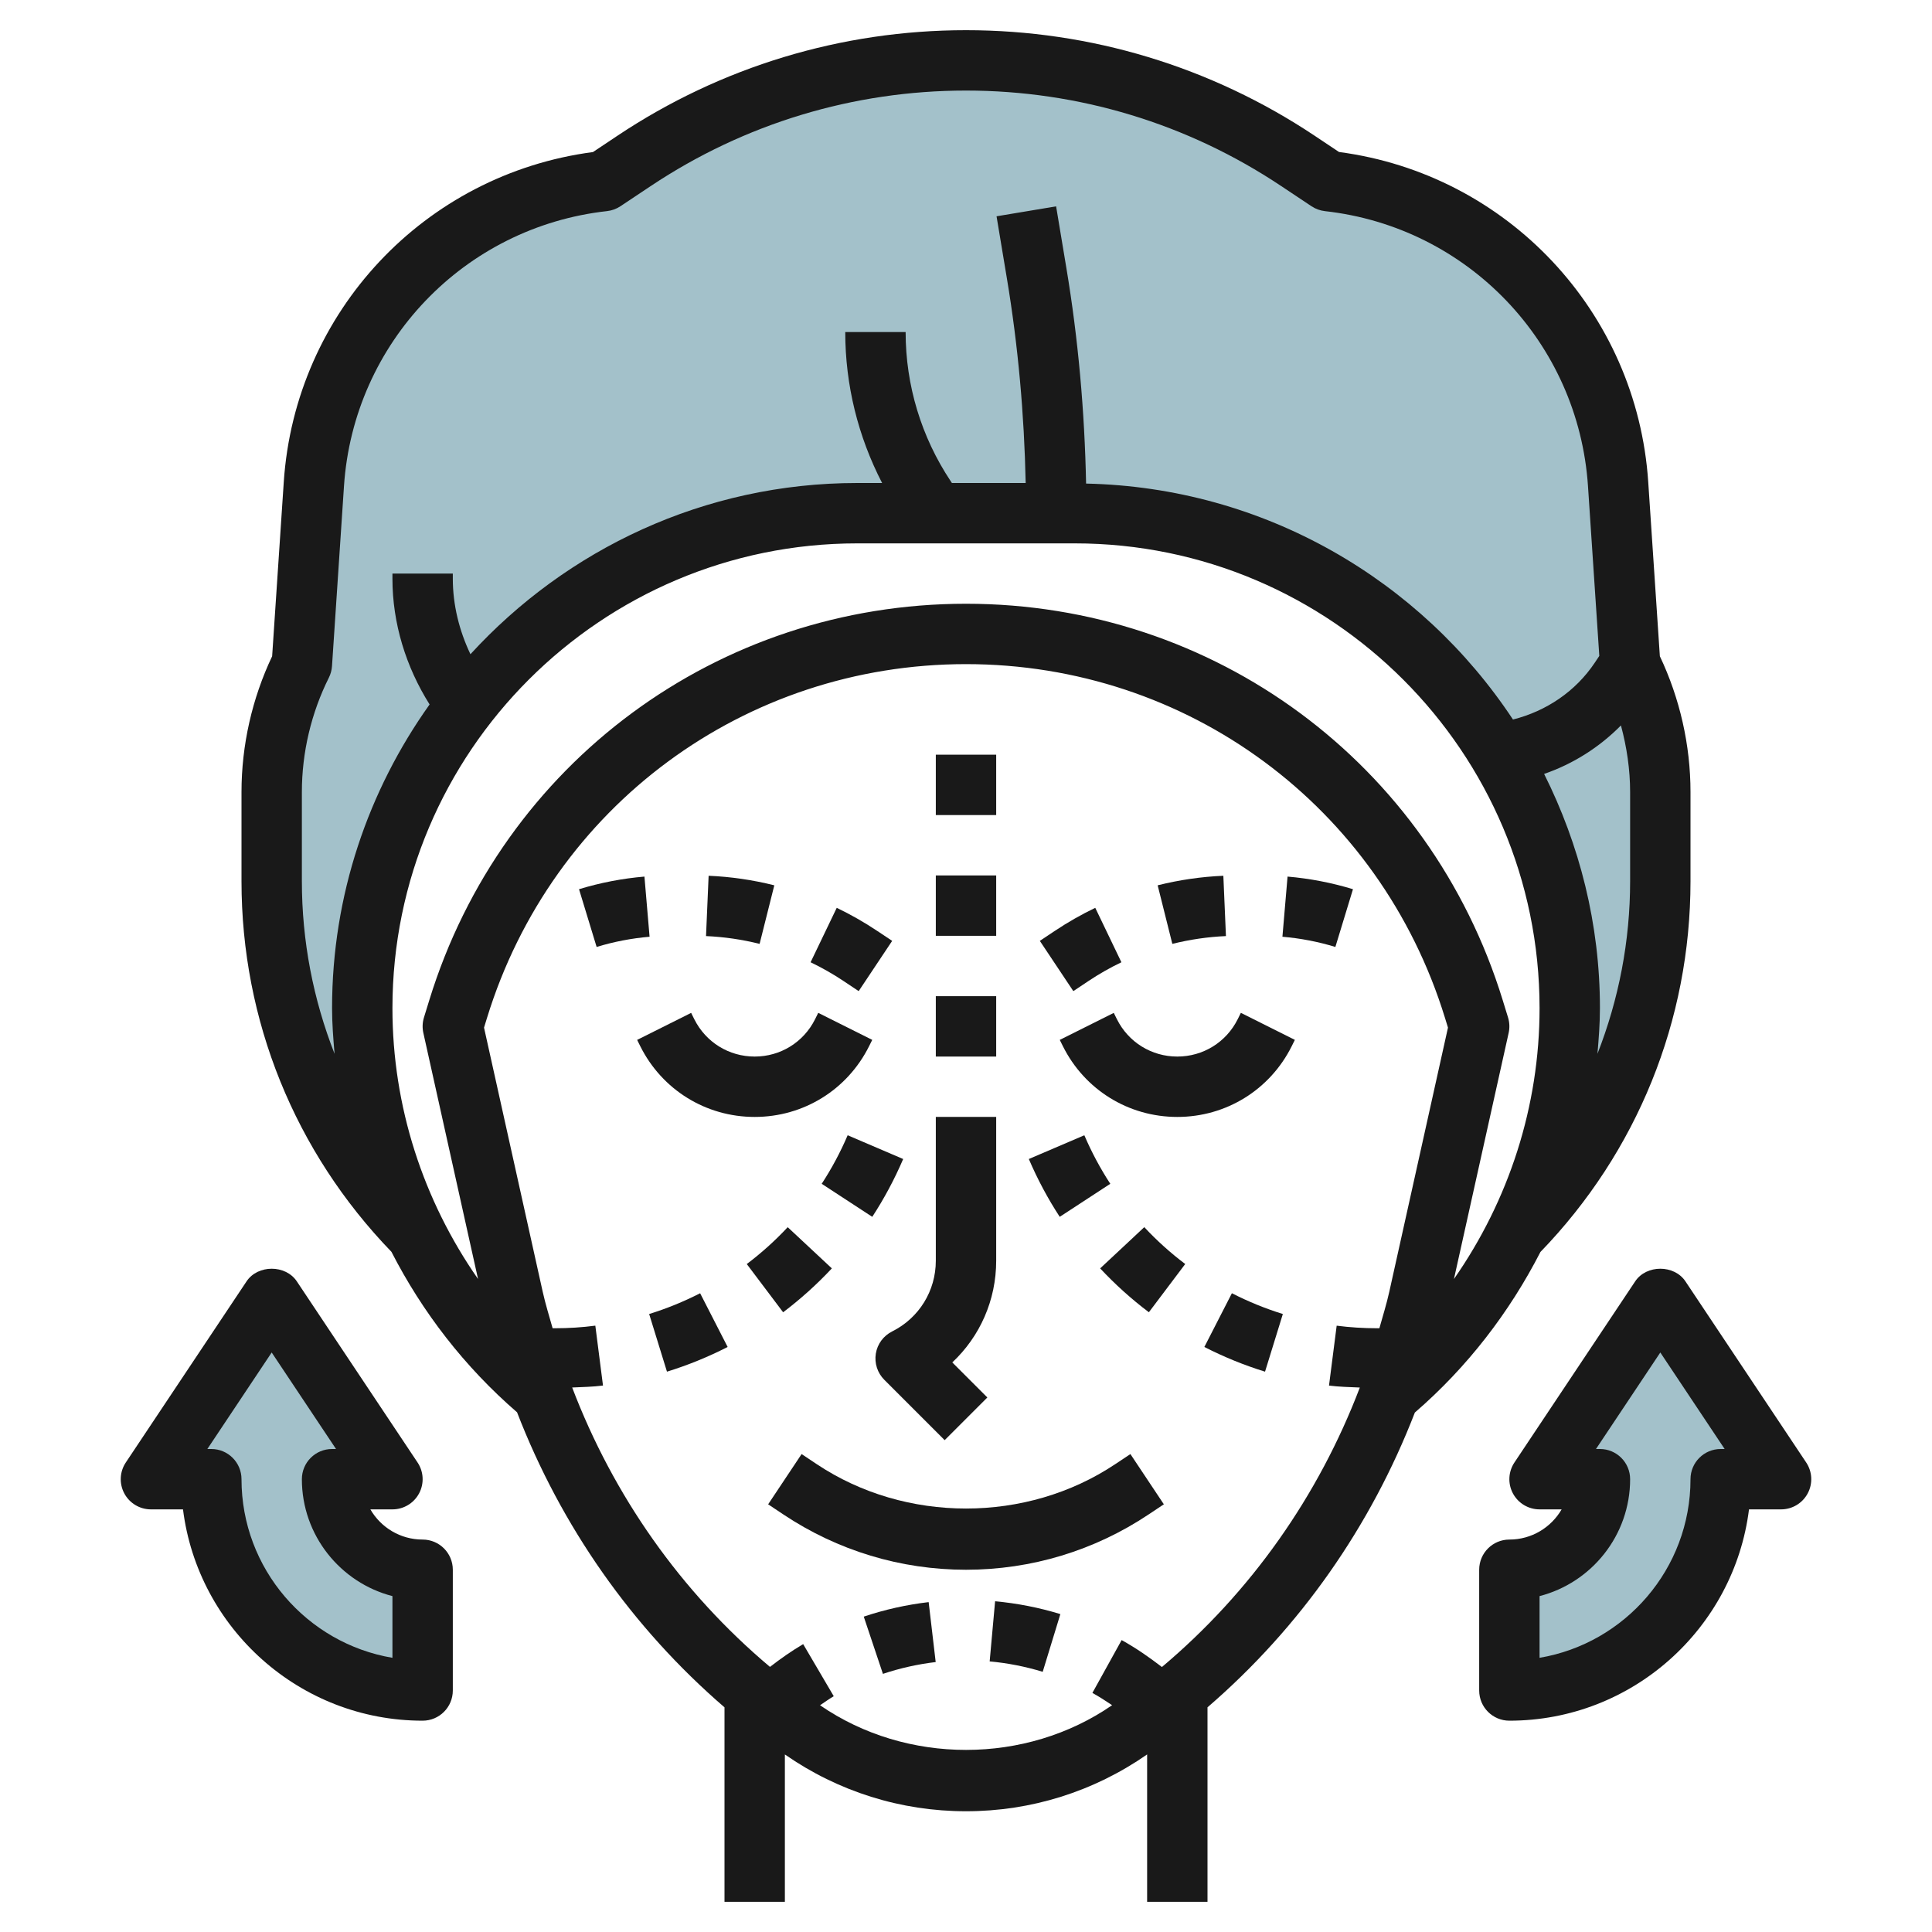
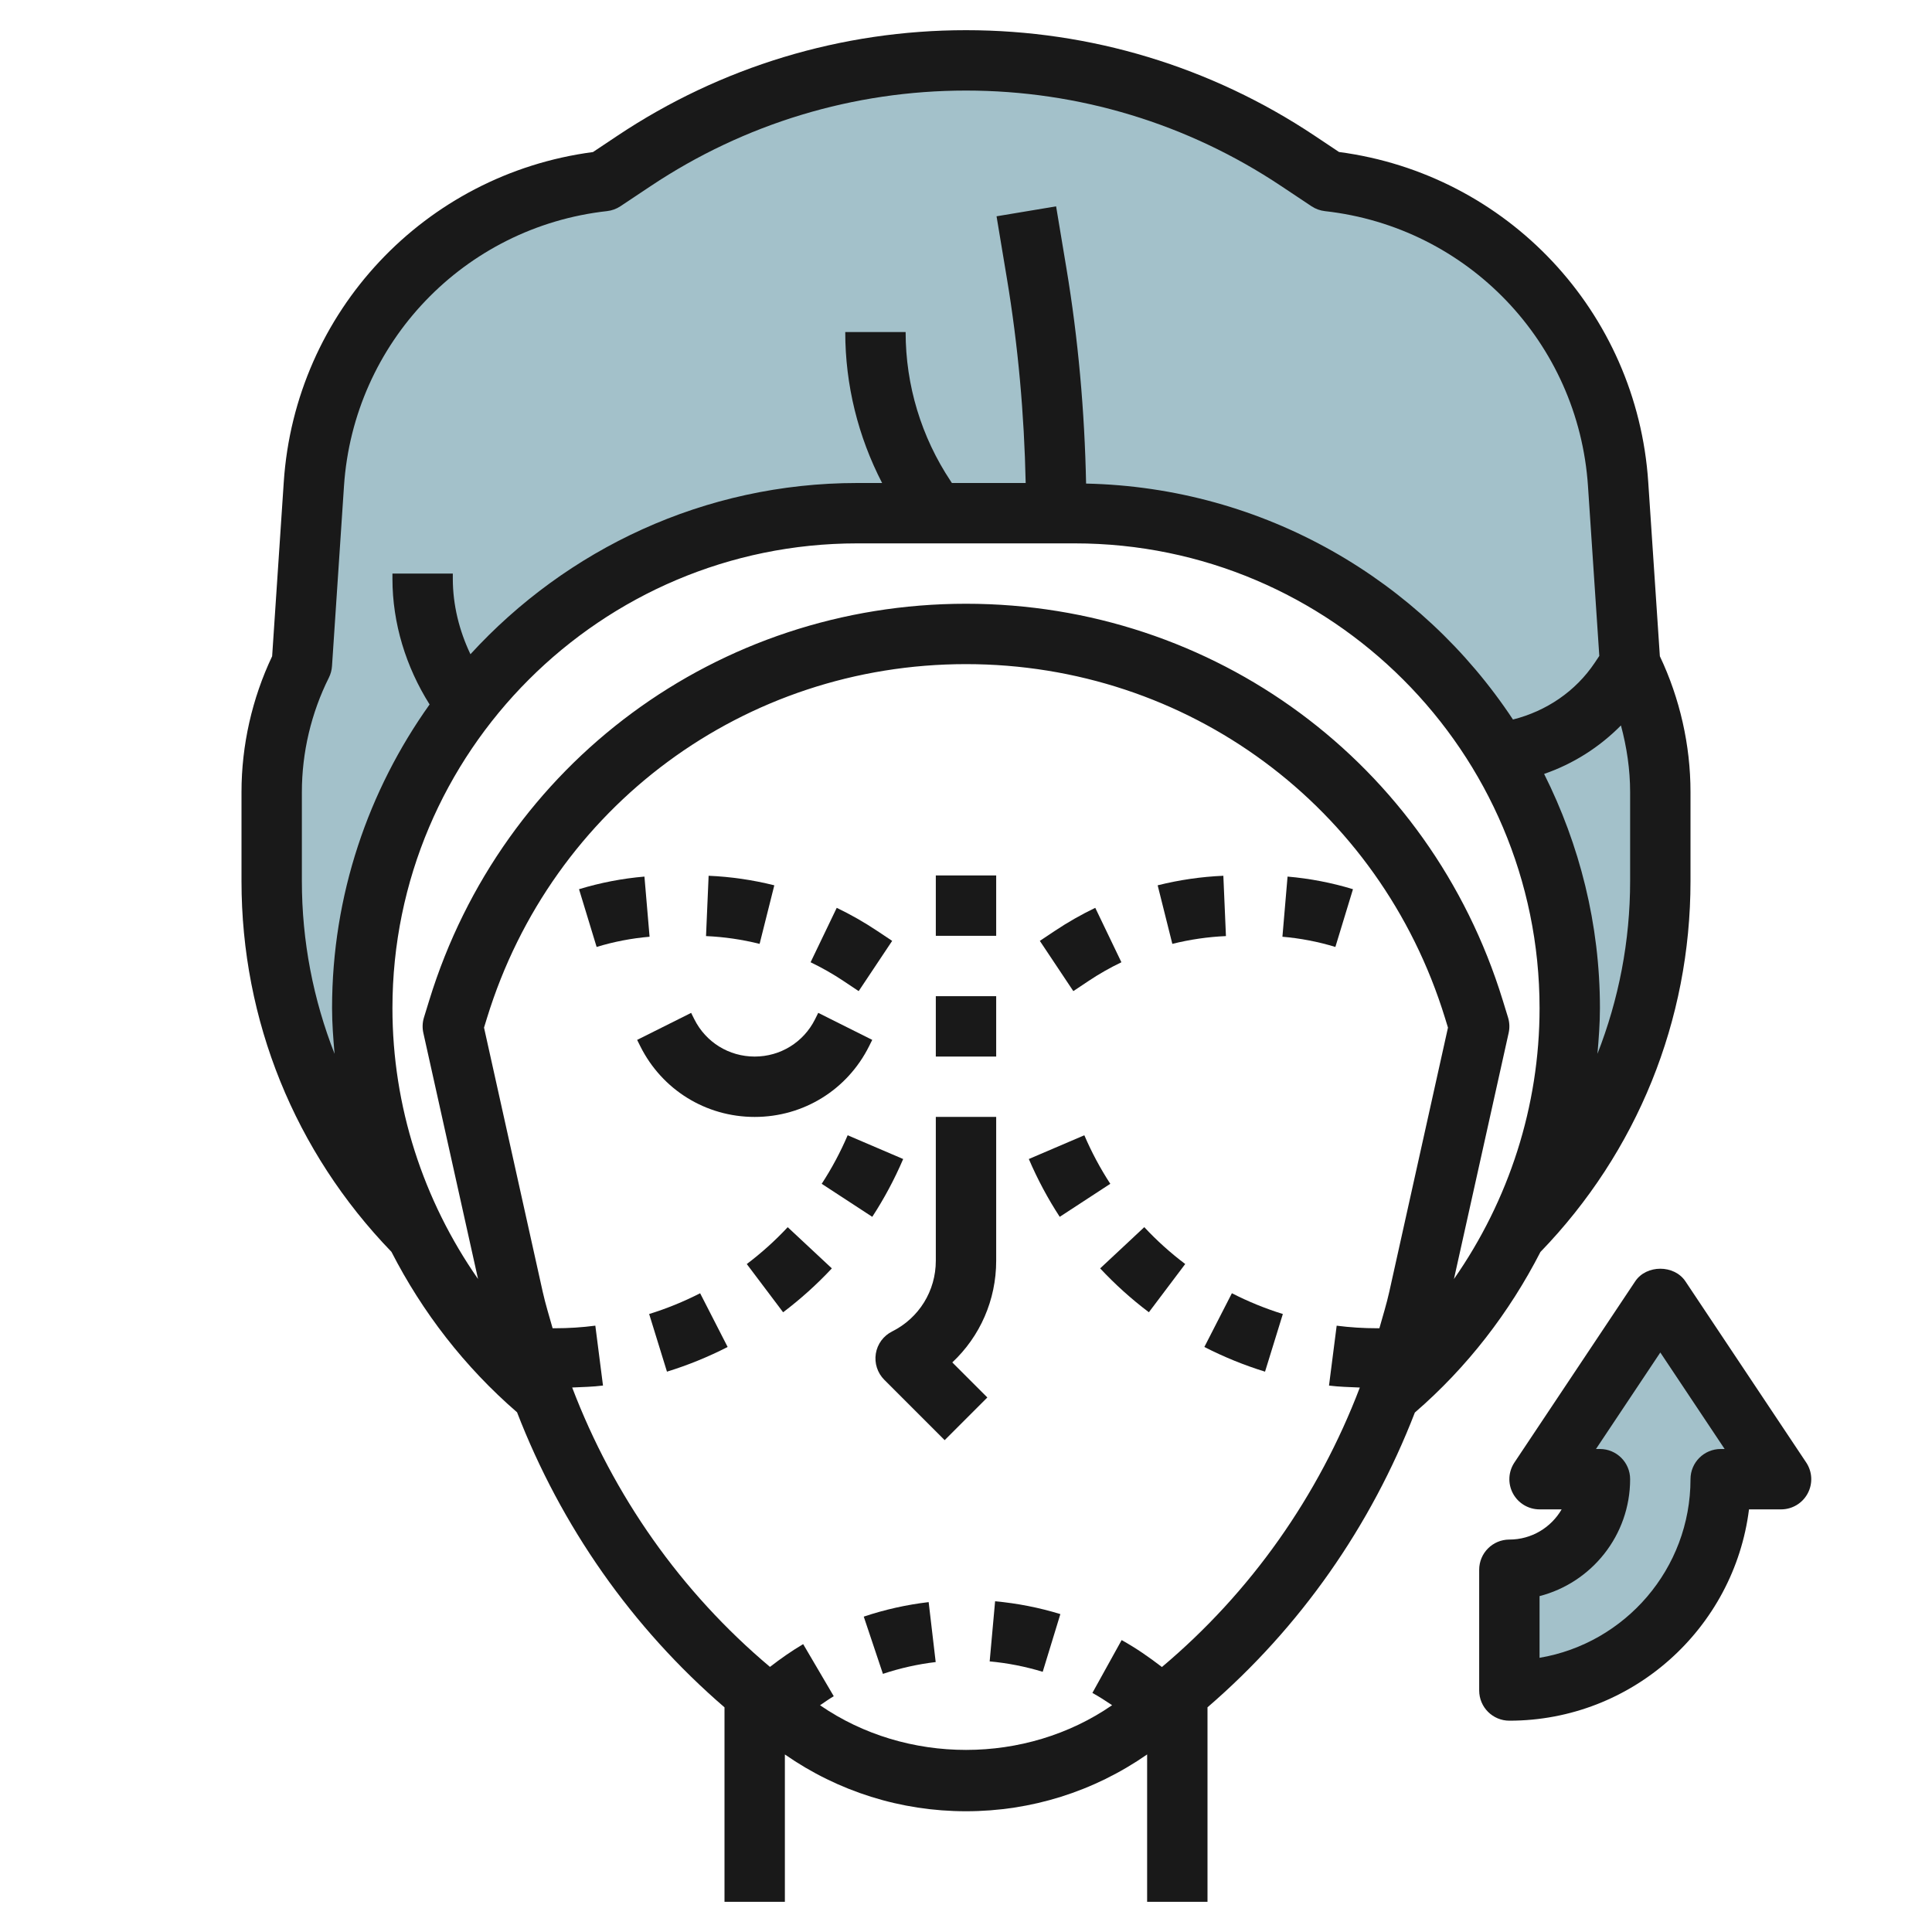
<svg xmlns="http://www.w3.org/2000/svg" id="Layer_3" enable-background="new 0 0 64 64" height="512" viewBox="0 0 64 64" width="512">
  <g>
    <path d="m54 22-.398-5.965c-.348-5.229-4.394-9.456-9.602-10.035l-1.006-.671c-3.255-2.17-7.081-3.329-10.994-3.329s-7.739 1.159-10.994 3.329l-1.006.671c-5.208.579-9.254 4.806-9.602 10.035l-.398 5.965c-.658 1.315-1 2.766-1 4.236v2.954c0 4.379 1.721 8.558 4.752 11.658h.02c-1.139-2.286-1.772-4.825-1.772-7.45 0-9.057 7.341-16.398 16.398-16.398h7.205c9.056 0 16.397 7.341 16.397 16.398 0 2.626-.634 5.165-1.773 7.45h.021c3.031-3.1 4.752-7.279 4.752-11.658v-2.954c0-1.47-.342-2.921-1-4.236z" fill="#a3c1ca" />
    <g>
      <path d="m51 49 4-6 4 6h-2c0 3.866-3.134 7-7 7v-4c1.657 0 3-1.343 3-3z" fill="#a3c1ca" />
-       <path d="m13 49-4-6-4 6h2c0 3.866 3.134 7 7 7v-4c-1.657 0-3-1.343-3-3z" fill="#a3c1ca" />
      <g fill="#191919">
        <path d="m40 63v-6.443c3.07-2.646 5.412-5.999 6.869-9.765 1.742-1.506 3.134-3.32 4.16-5.319 3.204-3.314 4.971-7.67 4.971-12.283v-2.954c0-1.548-.351-3.099-1.015-4.498l-.385-5.77c-.375-5.637-4.666-10.196-10.243-10.933l-.808-.539c-3.431-2.287-7.425-3.496-11.549-3.496s-8.118 1.209-11.549 3.498l-.808.539c-5.577.735-9.868 5.295-10.243 10.932l-.385 5.77c-.664 1.398-1.015 2.949-1.015 4.497v2.954c0 4.612 1.766 8.965 4.967 12.278 1.024 1.999 2.42 3.809 4.161 5.316 1.457 3.77 3.8 7.125 6.872 9.774v6.442h2v-4.881c1.77 1.23 3.844 1.881 6 1.881 2.157 0 4.23-.651 6-1.882v4.882zm8.164-20.631 1.812-8.152c.038-.169.031-.345-.02-.511l-.177-.575c-2.417-7.854-9.562-13.131-17.779-13.131s-15.362 5.277-17.779 13.131l-.177.575c-.051.166-.058.342-.02.511l1.812 8.152c-1.818-2.607-2.836-5.719-2.836-8.972 0-8.49 6.907-15.397 15.397-15.397h7.205c8.491 0 15.398 6.907 15.398 15.397 0 3.25-1.017 6.364-2.836 8.972zm5.836-13.179c0 1.987-.377 3.918-1.082 5.718.042-.501.082-1.003.082-1.511 0-2.79-.677-5.42-1.849-7.76.961-.331 1.83-.882 2.545-1.606.193.719.304 1.461.304 2.205zm-44 0v-2.954c0-1.308.309-2.618.895-3.789.059-.119.094-.248.103-.381l.397-5.965c.317-4.751 3.982-8.582 8.715-9.108.159-.018.311-.073.444-.162l1.006-.67c3.102-2.068 6.712-3.161 10.44-3.161s7.338 1.093 10.439 3.162l1.006.67c.133.089.286.144.444.162 4.733.526 8.398 4.356 8.715 9.108l.375 5.626-.148.222c-.638.956-1.611 1.608-2.712 1.885-3.05-4.615-8.237-7.688-14.141-7.816-.048-2.387-.259-4.78-.651-7.129l-.342-2.054-1.973.329.342 2.054c.373 2.234.575 4.51.623 6.781h-2.444l-.039-.059c-.976-1.468-1.494-3.176-1.494-4.941h-2c0 1.753.424 3.458 1.221 5h-.823c-5.073 0-9.631 2.196-12.814 5.672-.371-.78-.584-1.632-.584-2.501v-.171h-2v.171c0 1.476.447 2.92 1.231 4.165-2.026 2.844-3.231 6.311-3.231 10.061 0 .508.04 1.01.083 1.512-.706-1.801-1.083-3.732-1.083-5.719zm17.165 27.299c.15-.102.298-.207.454-.3l-1.013-1.725c-.384.226-.748.482-1.1.754-2.949-2.482-5.185-5.668-6.552-9.255.342-.016.685-.022 1.021-.065l-.254-1.984c-.439.058-.889.086-1.337.086h-.078c-.112-.4-.236-.796-.327-1.204l-1.945-8.755.099-.322c2.157-7.01 8.533-11.719 15.867-11.719s13.71 4.709 15.867 11.719l.099.322-1.945 8.755c-.091.408-.215.804-.327 1.204h-.078c-.447 0-.897-.028-1.337-.085l-.254 1.984c.336.043.679.049 1.021.065-1.368 3.588-3.605 6.775-6.556 9.258-.425-.327-.866-.633-1.334-.892l-.969 1.75c.224.124.44.263.653.407-2.858 1.974-6.814 1.975-9.675.002z" />
-         <path d="m36.895 33.553-1.789.895.105.211c.722 1.444 2.174 2.341 3.789 2.341s3.067-.897 3.789-2.342l.105-.211-1.789-.895-.105.212c-.381.762-1.147 1.236-2 1.236s-1.619-.474-2-1.236z" />
        <path d="m25 37c1.615 0 3.067-.897 3.789-2.342l.105-.211-1.789-.895-.105.212c-.381.762-1.147 1.236-2 1.236s-1.619-.474-2-1.236l-.105-.211-1.789.895.105.211c.722 1.444 2.174 2.341 3.789 2.341z" />
        <path d="m29.013 44.84c-.051.317.053.64.28.867l2 2 1.414-1.414-1.161-1.161c.917-.859 1.454-2.065 1.454-3.368v-4.765h-2v4.765c0 .998-.555 1.896-1.447 2.342-.288.144-.489.416-.54.734z" />
-         <path d="m38.554 49.832-1.108-1.664-.504.335c-2.935 1.959-6.948 1.959-9.885 0l-.503-.335-1.108 1.664.502.335c1.797 1.199 3.89 1.833 6.052 1.833s4.255-.634 6.051-1.833z" />
        <path d="m40.611 31.009-.086-1.998c-.732.031-1.464.138-2.176.316l.486 1.94c.582-.145 1.179-.232 1.776-.258z" />
        <path d="m44.819 29.456c-.705-.215-1.434-.355-2.167-.418l-.17 1.993c.593.05 1.184.164 1.754.338z" />
        <path d="m36.059 32.496c.345-.23.711-.439 1.089-.62l-.866-1.803c-.461.222-.91.477-1.332.759l-.504.336 1.109 1.664z" />
        <path d="m21.348 29.038c-.733.062-1.462.203-2.167.418l.583 1.913c.57-.174 1.161-.288 1.754-.338z" />
        <path d="m25.65 29.327c-.711-.178-1.443-.285-2.176-.316l-.086 1.998c.598.026 1.195.113 1.775.258z" />
        <path d="m28.445 32.832 1.109-1.664-.504-.336c-.422-.282-.871-.537-1.332-.759l-.866 1.803c.377.181.744.39 1.089.62z" />
        <path d="m36.444 42.017c.494.529 1.037 1.018 1.614 1.453l1.204-1.598c-.485-.365-.941-.775-1.356-1.221z" />
        <path d="m36.78 39.215c-.331-.507-.62-1.048-.86-1.608l-1.839.787c.286.667.63 1.312 1.024 1.915z" />
        <path d="m39.896 44.62c.646.331 1.322.606 2.01.818l.59-1.91c-.577-.179-1.145-.41-1.688-.688z" />
        <path d="m27.22 39.215 1.675 1.094c.394-.604.738-1.248 1.024-1.915l-1.839-.787c-.24.56-.529 1.101-.86 1.608z" />
        <path d="m27.556 42.017-1.462-1.365c-.415.445-.871.855-1.356 1.221l1.204 1.598c.577-.437 1.12-.925 1.614-1.454z" />
        <path d="m21.504 43.528.59 1.91c.688-.212 1.364-.487 2.01-.818l-.911-1.779c-.544.277-1.111.509-1.689.687z" />
        <path d="m32.784 55.036c.593.054 1.185.17 1.757.345l.585-1.912c-.704-.216-1.432-.358-2.162-.425z" />
        <path d="m28.613 53.553.635 1.896c.566-.189 1.154-.321 1.748-.391l-.233-1.986c-.731.086-1.454.247-2.15.481z" />
        <path d="m31 33h2v2h-2z" />
        <path d="m31 29h2v2h-2z" />
-         <path d="m31 25h2v2h-2z" />
-         <path d="m13.882 49.472c.174-.325.155-.72-.05-1.026l-4-6c-.371-.557-1.293-.557-1.664 0l-4 6c-.205.307-.224.701-.05 1.026s.513.528.882.528h1.062c.494 3.94 3.866 7 7.938 7 .552 0 1-.447 1-1v-4c0-.553-.448-1-1-1-.739 0-1.385-.402-1.731-1h.731c.369 0 .708-.203.882-.528zm-.882 3.401v2.044c-2.834-.478-5-2.949-5-5.917 0-.553-.448-1-1-1h-.131l2.131-3.197 2.131 3.197h-.131c-.552 0-1 .447-1 1 0 1.86 1.277 3.429 3 3.873z" />
        <path d="m50 57c4.072 0 7.444-3.06 7.938-7h1.062c.369 0 .708-.203.882-.528s.155-.72-.05-1.026l-4-6c-.371-.557-1.293-.557-1.664 0l-4 6c-.205.307-.224.701-.05 1.026s.513.528.882.528h.731c-.346.598-.993 1-1.731 1-.552 0-1 .447-1 1v4c0 .553.448 1 1 1zm1-4.127c1.723-.444 3-2.013 3-3.873 0-.553-.448-1-1-1h-.131l2.131-3.197 2.131 3.197h-.131c-.552 0-1 .447-1 1 0 2.968-2.166 5.439-5 5.917z" />
      </g>
    </g>
  </g>
</svg>